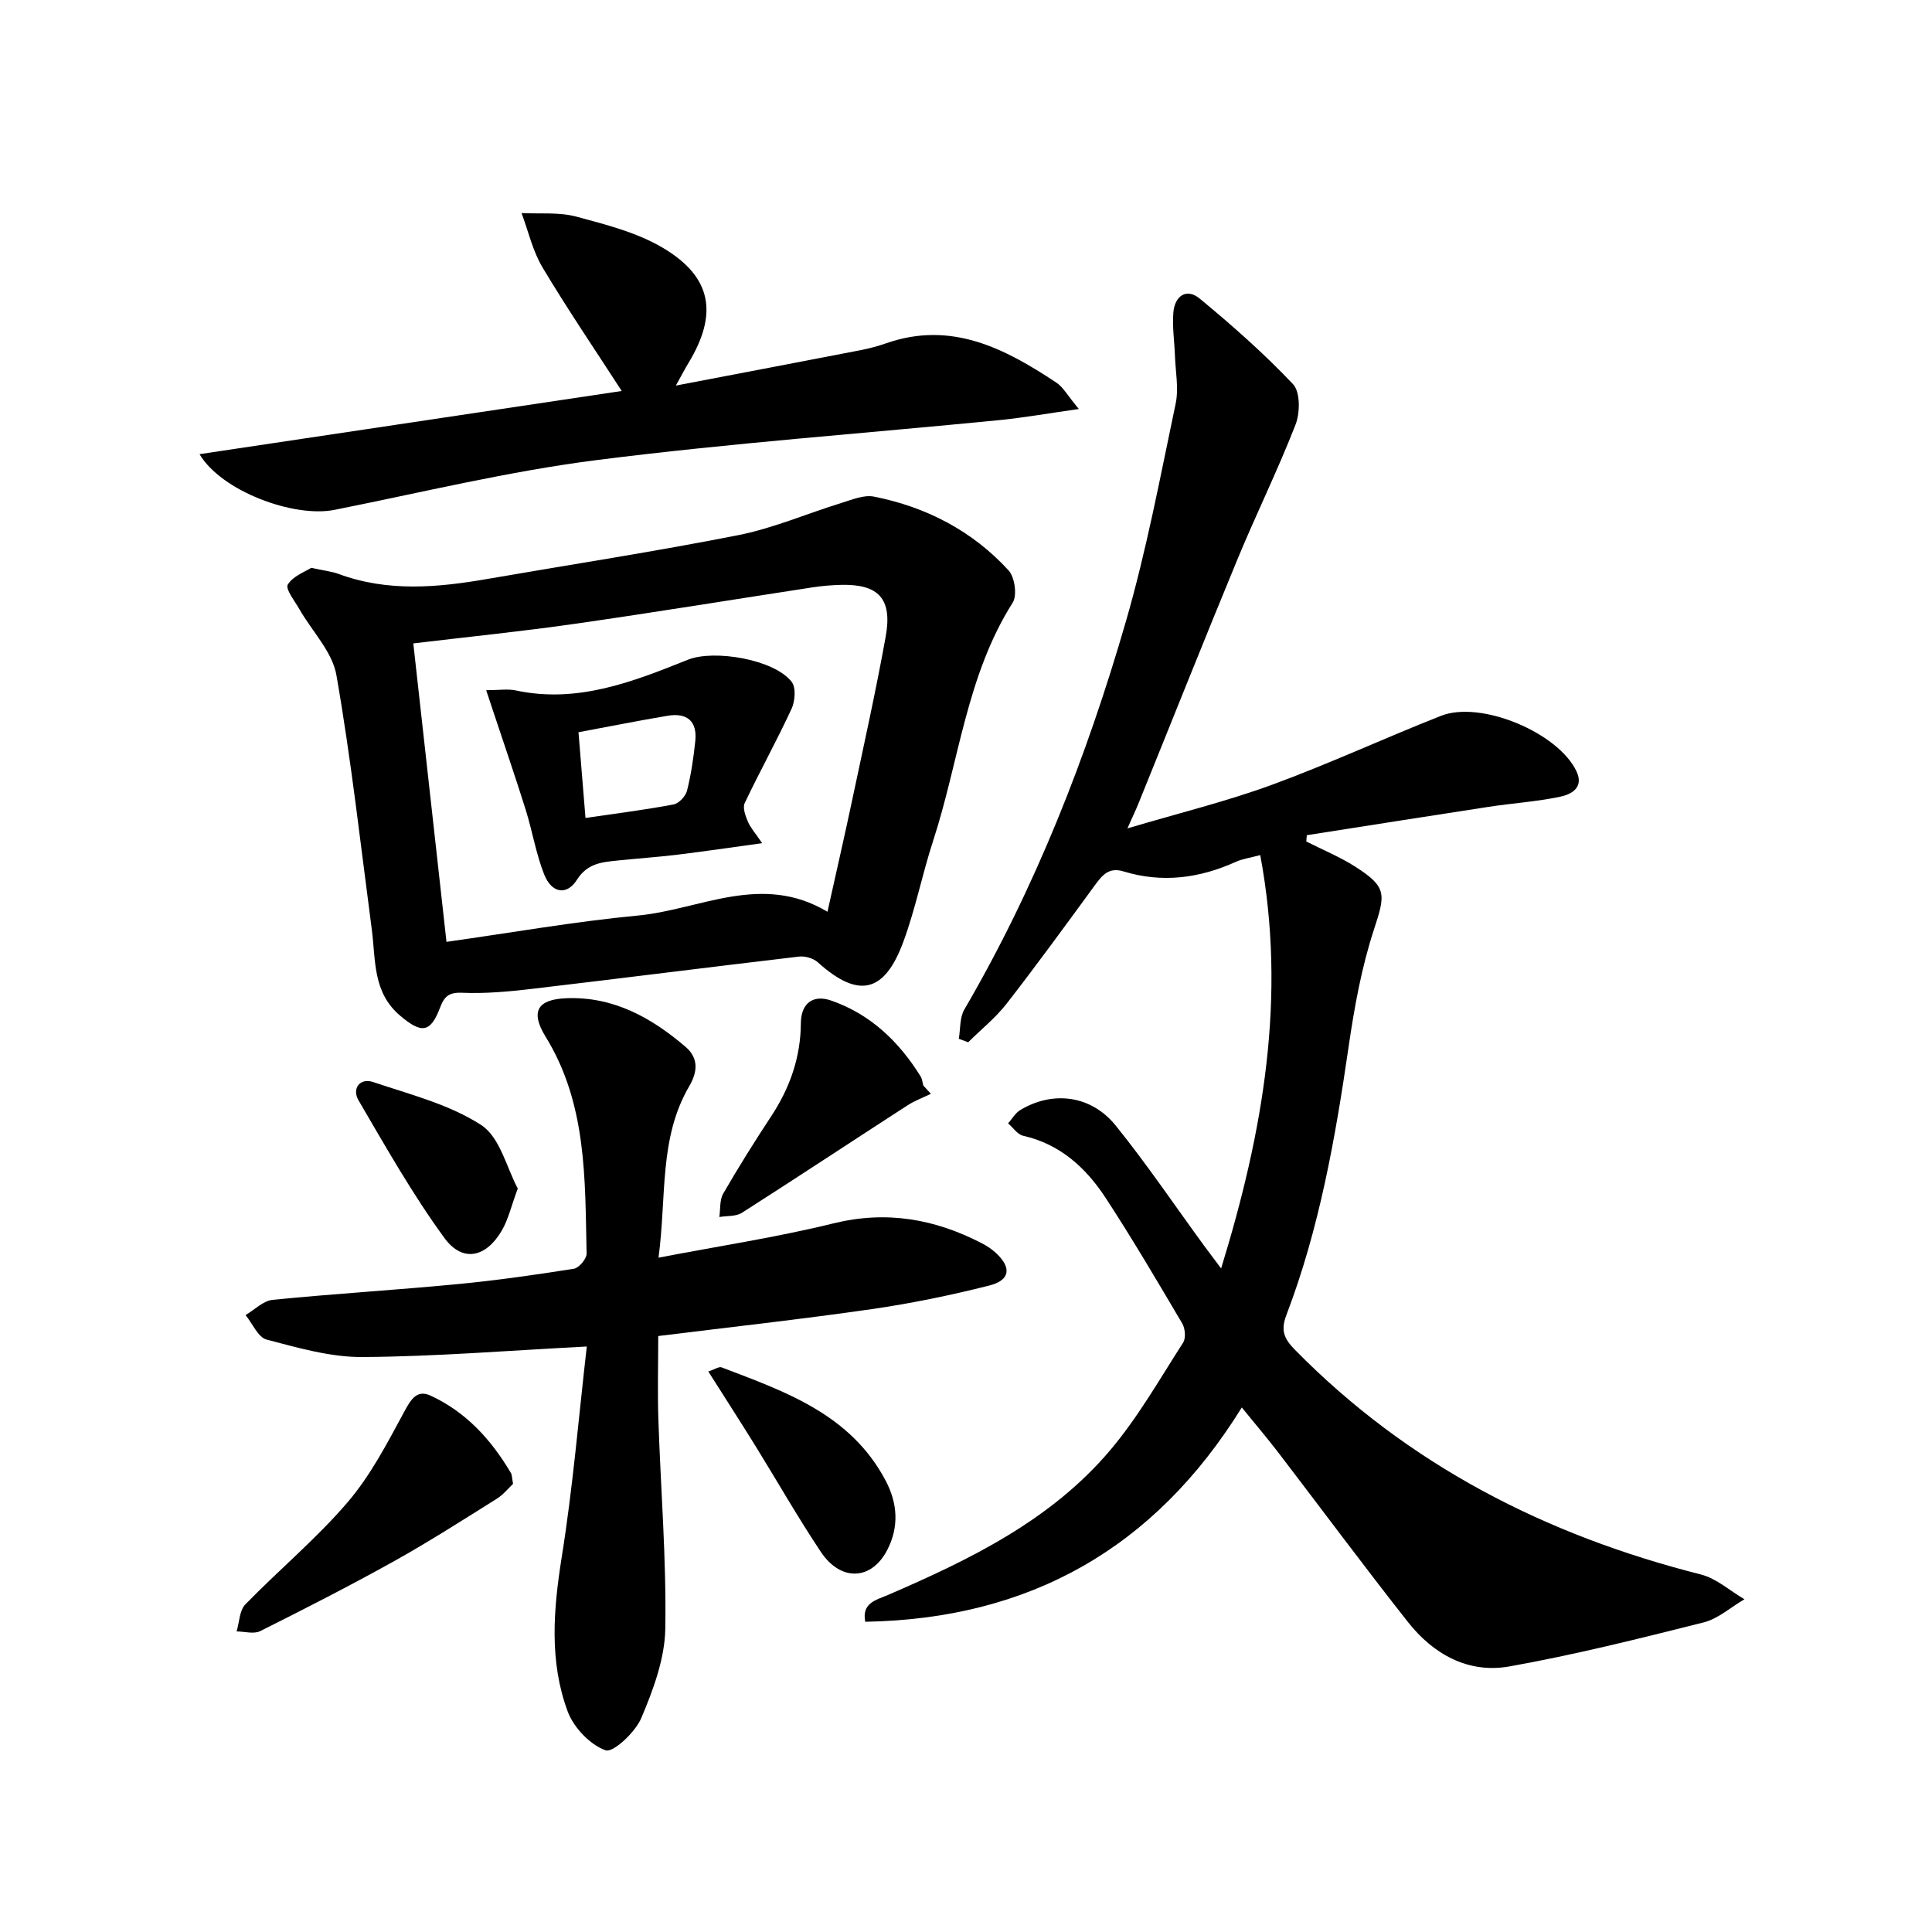
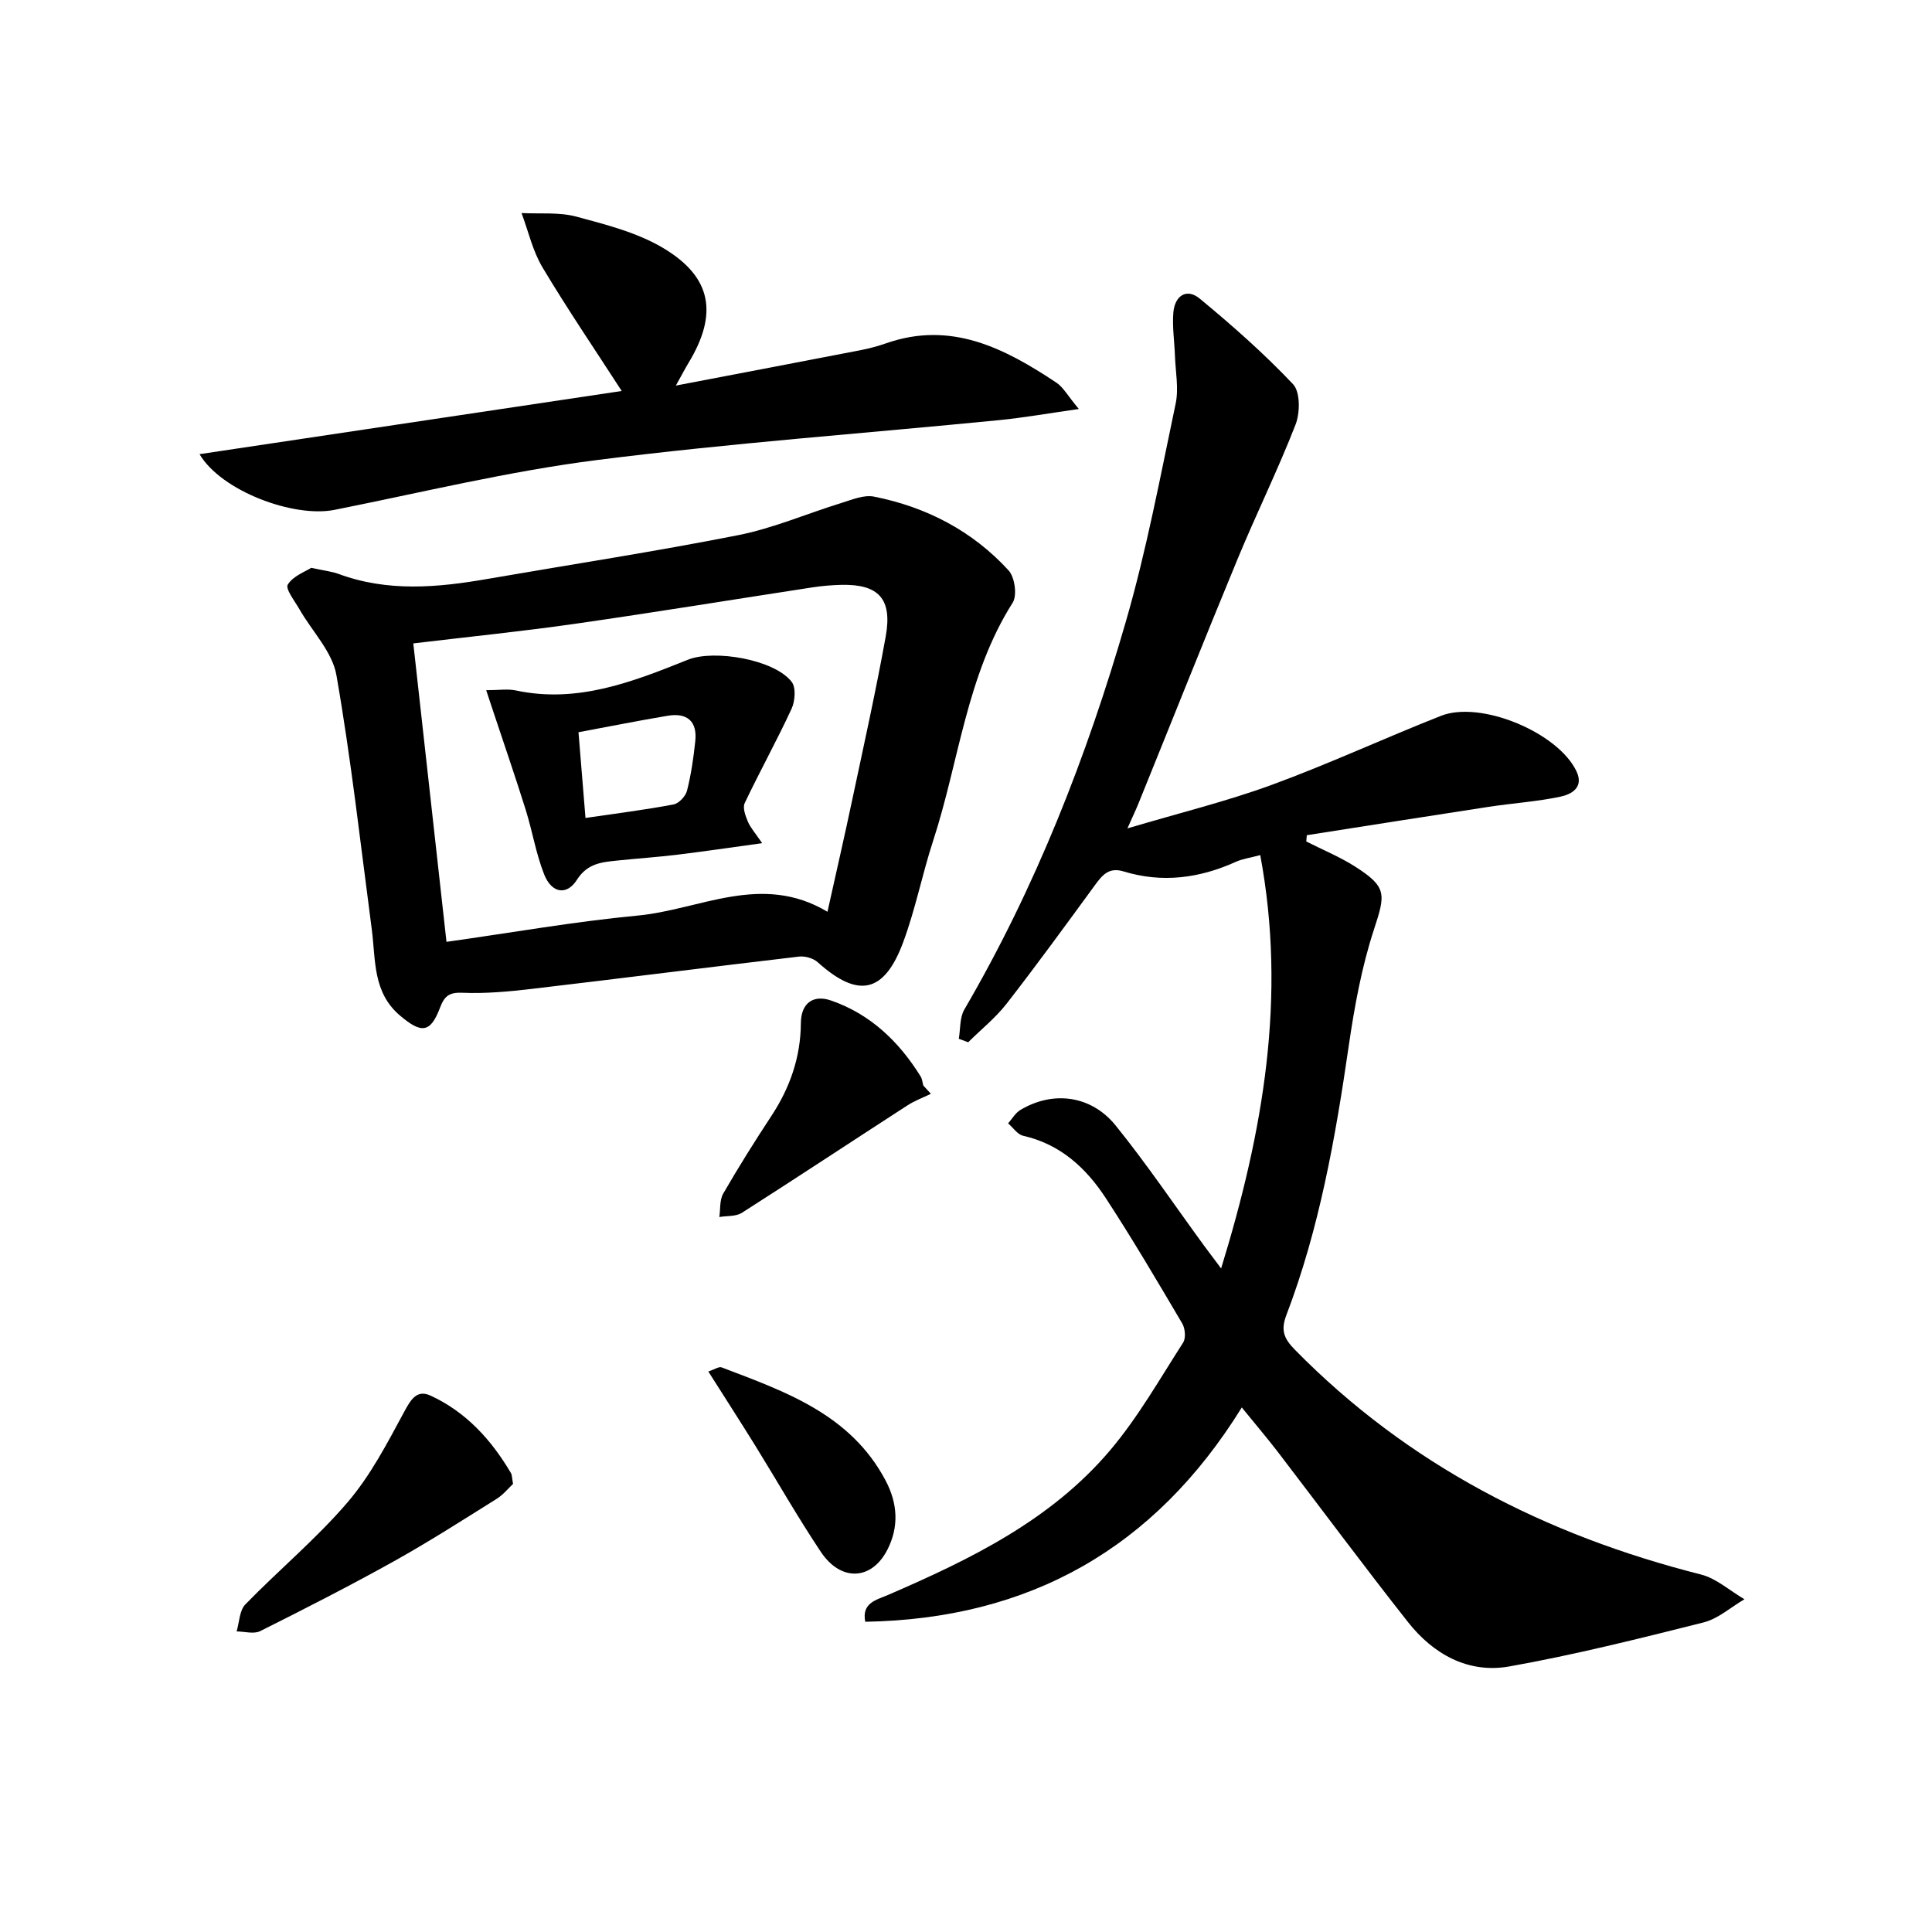
<svg xmlns="http://www.w3.org/2000/svg" enable-background="new 0 0 400 400" viewBox="0 0 400 400">
  <g fill="#000001">
    <path d="m252.82 262.62c8.75-28.45 13.58-56.23 8.1-85.58-2.04.55-3.64.76-5.05 1.39-7.53 3.41-15.26 4.43-23.24 1.99-3.14-.96-4.48.86-6.03 2.97-5.99 8.19-11.96 16.4-18.19 24.41-2.29 2.94-5.29 5.34-7.96 7.99-.65-.24-1.29-.48-1.94-.72.35-2.04.17-4.4 1.15-6.07 14.76-25.29 25.35-52.36 33.45-80.36 4.28-14.79 7.12-30 10.3-45.09.66-3.15-.04-6.6-.15-9.91-.11-2.98-.57-5.98-.33-8.93.28-3.42 2.7-5.17 5.48-2.87 6.73 5.56 13.31 11.37 19.3 17.7 1.51 1.6 1.47 5.91.53 8.34-3.65 9.39-8.12 18.46-11.98 27.78-6.98 16.87-13.72 33.84-20.58 50.76-.49 1.21-1.06 2.39-2.26 5.09 10.77-3.2 20.5-5.58 29.85-9 11.84-4.34 23.32-9.67 35.06-14.3 8.24-3.25 24.22 3.44 28.05 11.45 1.61 3.37-1.01 4.8-3.35 5.29-4.86 1.02-9.85 1.34-14.77 2.09-12.57 1.92-25.13 3.92-37.7 5.88-.04.43-.07.87-.11 1.3 3.4 1.73 6.98 3.19 10.18 5.24 6.56 4.19 6.22 5.7 3.84 12.96-2.56 7.81-4.05 16.04-5.24 24.2-2.75 18.93-6.05 37.71-12.9 55.65-1.21 3.18-.5 4.88 1.8 7.22 23.43 23.82 51.9 38.36 84.02 46.49 3.23.82 6.02 3.38 9.02 5.13-2.82 1.64-5.44 4.04-8.48 4.8-13.32 3.35-26.68 6.7-40.2 9.11-8.48 1.51-15.71-2.51-20.96-9.16-9.17-11.62-17.98-23.52-26.98-35.27-2.21-2.88-4.57-5.64-7.45-9.19-18.07 29.2-43.97 43.78-77.96 44.37-.77-3.92 2.27-4.5 4.73-5.56 17.05-7.37 33.74-15.48 45.99-29.97 5.76-6.81 10.24-14.72 15.09-22.26.6-.93.43-2.94-.18-3.97-5.15-8.73-10.3-17.49-15.84-25.97-4.08-6.24-9.41-11.15-17.09-12.89-1.17-.26-2.09-1.68-3.12-2.57.83-.94 1.5-2.15 2.52-2.76 6.71-4.04 14.65-3.1 19.75 3.21 6.47 8.01 12.24 16.58 18.32 24.9.97 1.29 1.94 2.58 3.51 4.69z" />
    <path d="m64.44 117.56c2.78.61 4.29.76 5.67 1.27 10.17 3.76 20.48 2.83 30.83 1.03 17.32-3 34.7-5.66 51.94-9.07 7.26-1.44 14.21-4.47 21.33-6.66 2.2-.68 4.66-1.73 6.74-1.31 10.84 2.15 20.37 7.09 27.87 15.28 1.28 1.4 1.8 5.16.85 6.67-9.59 15.11-11.1 32.86-16.48 49.32-2.26 6.93-3.66 14.16-6.19 20.97-3.94 10.63-9.35 11.67-17.7 4.16-.92-.83-2.63-1.31-3.87-1.17-18.46 2.17-36.89 4.52-55.35 6.69-4.75.56-9.58 1-14.34.8-2.78-.12-3.74.72-4.64 3.1-2 5.28-3.87 5.34-8.23 1.67-5.75-4.85-5.06-11.51-5.89-17.83-2.32-17.59-4.28-35.24-7.33-52.7-.84-4.83-5.03-9.06-7.63-13.6-.98-1.72-2.98-4.26-2.44-5.14 1.1-1.8 3.63-2.68 4.86-3.48zm106.88 71.21c1.9-8.57 3.61-15.98 5.18-23.43 2.37-11.18 4.86-22.34 6.88-33.58 1.4-7.8-1.48-10.85-9.23-10.67-1.99.05-3.99.22-5.95.52-16.38 2.51-32.74 5.19-49.14 7.54-10.95 1.57-21.96 2.68-33.49 4.06 2.25 20.23 4.55 40.88 6.87 61.79 13.64-1.92 26.56-4.21 39.58-5.44 12.91-1.21 25.61-8.96 39.3-.79z" />
-     <path d="m121.49 278.78c-16.24.84-31.31 2.08-46.39 2.18-6.64.05-13.37-1.9-19.89-3.61-1.78-.46-2.93-3.32-4.37-5.08 1.86-1.09 3.65-2.96 5.6-3.15 12.73-1.27 25.5-2.03 38.23-3.25 8.08-.77 16.13-1.92 24.15-3.19 1.06-.17 2.65-2.07 2.63-3.14-.34-15.42.09-30.99-8.5-44.92-3.19-5.19-1.7-7.71 4.31-7.95 9.71-.38 17.58 3.99 24.7 10.09 2.9 2.49 2.29 5.48.74 8.13-6.3 10.76-4.66 22.77-6.36 35.5 12.62-2.43 24.54-4.23 36.2-7.1 11.01-2.71 21.01-.92 30.77 4.13 1.02.53 2.01 1.19 2.86 1.97 3.3 3.03 3.01 5.67-1.36 6.77-8.01 2.02-16.15 3.7-24.33 4.88-14.59 2.1-29.26 3.72-44.2 5.57 0 5.73-.16 11.52.03 17.3.48 14.45 1.68 28.91 1.43 43.34-.11 6.21-2.5 12.61-4.97 18.46-1.24 2.93-5.83 7.23-7.39 6.67-3.23-1.15-6.61-4.71-7.85-8.05-3.84-10.35-2.96-21.04-1.24-31.89 2.33-14.54 3.54-29.25 5.2-43.66z" />
    <path d="m139.93 79.83c13.55-2.59 25.9-4.94 38.24-7.33 1.78-.35 3.56-.82 5.28-1.42 13.48-4.72 24.55 1.03 35.26 8.14 1.42.94 2.32 2.67 4.65 5.46-6.41.91-11.46 1.81-16.56 2.31-27.77 2.74-55.63 4.75-83.3 8.27-18.22 2.32-36.19 6.7-54.24 10.3-8.45 1.69-23.44-3.89-27.95-11.53 29.48-4.41 58.51-8.75 87.41-13.08-5.58-8.63-11.24-16.95-16.39-25.57-2.04-3.41-2.94-7.49-4.35-11.27 3.8.2 7.76-.22 11.35.74 6.18 1.66 12.66 3.31 18.06 6.55 10.04 6.02 11.26 13.64 5.18 23.7-.68 1.12-1.27 2.27-2.64 4.73z" />
    <path d="m106.22 307.22c-.92.86-2.01 2.24-3.41 3.11-7.02 4.39-14 8.87-21.23 12.9-9.11 5.07-18.4 9.82-27.72 14.48-1.31.65-3.23.07-4.87.06.57-1.89.58-4.33 1.8-5.59 6.95-7.15 14.69-13.58 21.15-21.12 4.77-5.56 8.25-12.3 11.77-18.81 1.39-2.58 2.63-4.6 5.46-3.29 7.32 3.38 12.54 9.12 16.59 15.98.26.4.22.96.46 2.28z" />
    <path d="m192.73 226.46c-1.65.8-3.4 1.45-4.92 2.44-11.41 7.38-22.75 14.88-34.21 22.2-1.24.79-3.1.6-4.67.87.24-1.64.04-3.53.81-4.86 3.15-5.45 6.5-10.8 9.97-16.07 3.85-5.85 6.05-12.17 6.1-19.17.03-4.38 2.73-5.93 6.2-4.74 8.13 2.79 14.1 8.48 18.6 15.74.33.53.37 1.25.55 1.87.51.57 1.04 1.14 1.57 1.72z" />
    <path d="m146.65 283.95c1.32-.43 2.19-1.06 2.75-.85 13.22 5.04 26.69 9.69 33.96 23.44 2.54 4.81 2.74 9.63.39 14.26-3.26 6.43-9.65 6.71-13.79.52-4.79-7.17-9.06-14.69-13.6-22.03-3.11-5.01-6.31-9.98-9.71-15.34z" />
-     <path d="m107.2 246.07c-1.4 3.79-1.98 6.4-3.26 8.62-3.26 5.66-8.15 6.79-11.92 1.63-6.6-9.03-12.15-18.86-17.81-28.54-1.36-2.33.24-4.7 3.06-3.75 7.63 2.57 15.75 4.61 22.36 8.9 3.9 2.53 5.29 8.92 7.57 13.14z" />
    <path d="m100.66 142.9c2.61 0 4.45-.31 6.14.05 12.76 2.73 24.22-1.79 35.62-6.36 5.43-2.18 17.95-.06 21.5 4.6.91 1.19.69 3.99-.04 5.57-3.05 6.59-6.58 12.95-9.7 19.52-.46.97.16 2.65.67 3.85.54 1.27 1.53 2.35 2.95 4.44-6.5.89-11.99 1.71-17.51 2.38-4.12.5-8.27.78-12.41 1.21-3.26.34-6.25.55-8.44 4-2.11 3.32-5.24 2.77-6.78-1.13-1.69-4.28-2.43-8.92-3.81-13.34-2.16-6.9-4.52-13.73-6.8-20.6-.34-1.07-.7-2.13-1.39-4.19zm20.56 26.45c6.48-.95 12.4-1.69 18.24-2.8 1.1-.21 2.5-1.71 2.78-2.85.85-3.35 1.35-6.82 1.71-10.26.44-4.14-1.73-5.92-5.71-5.25-6 1-11.96 2.2-18.47 3.41.49 5.93.94 11.49 1.45 17.75z" />
  </g>
</svg>